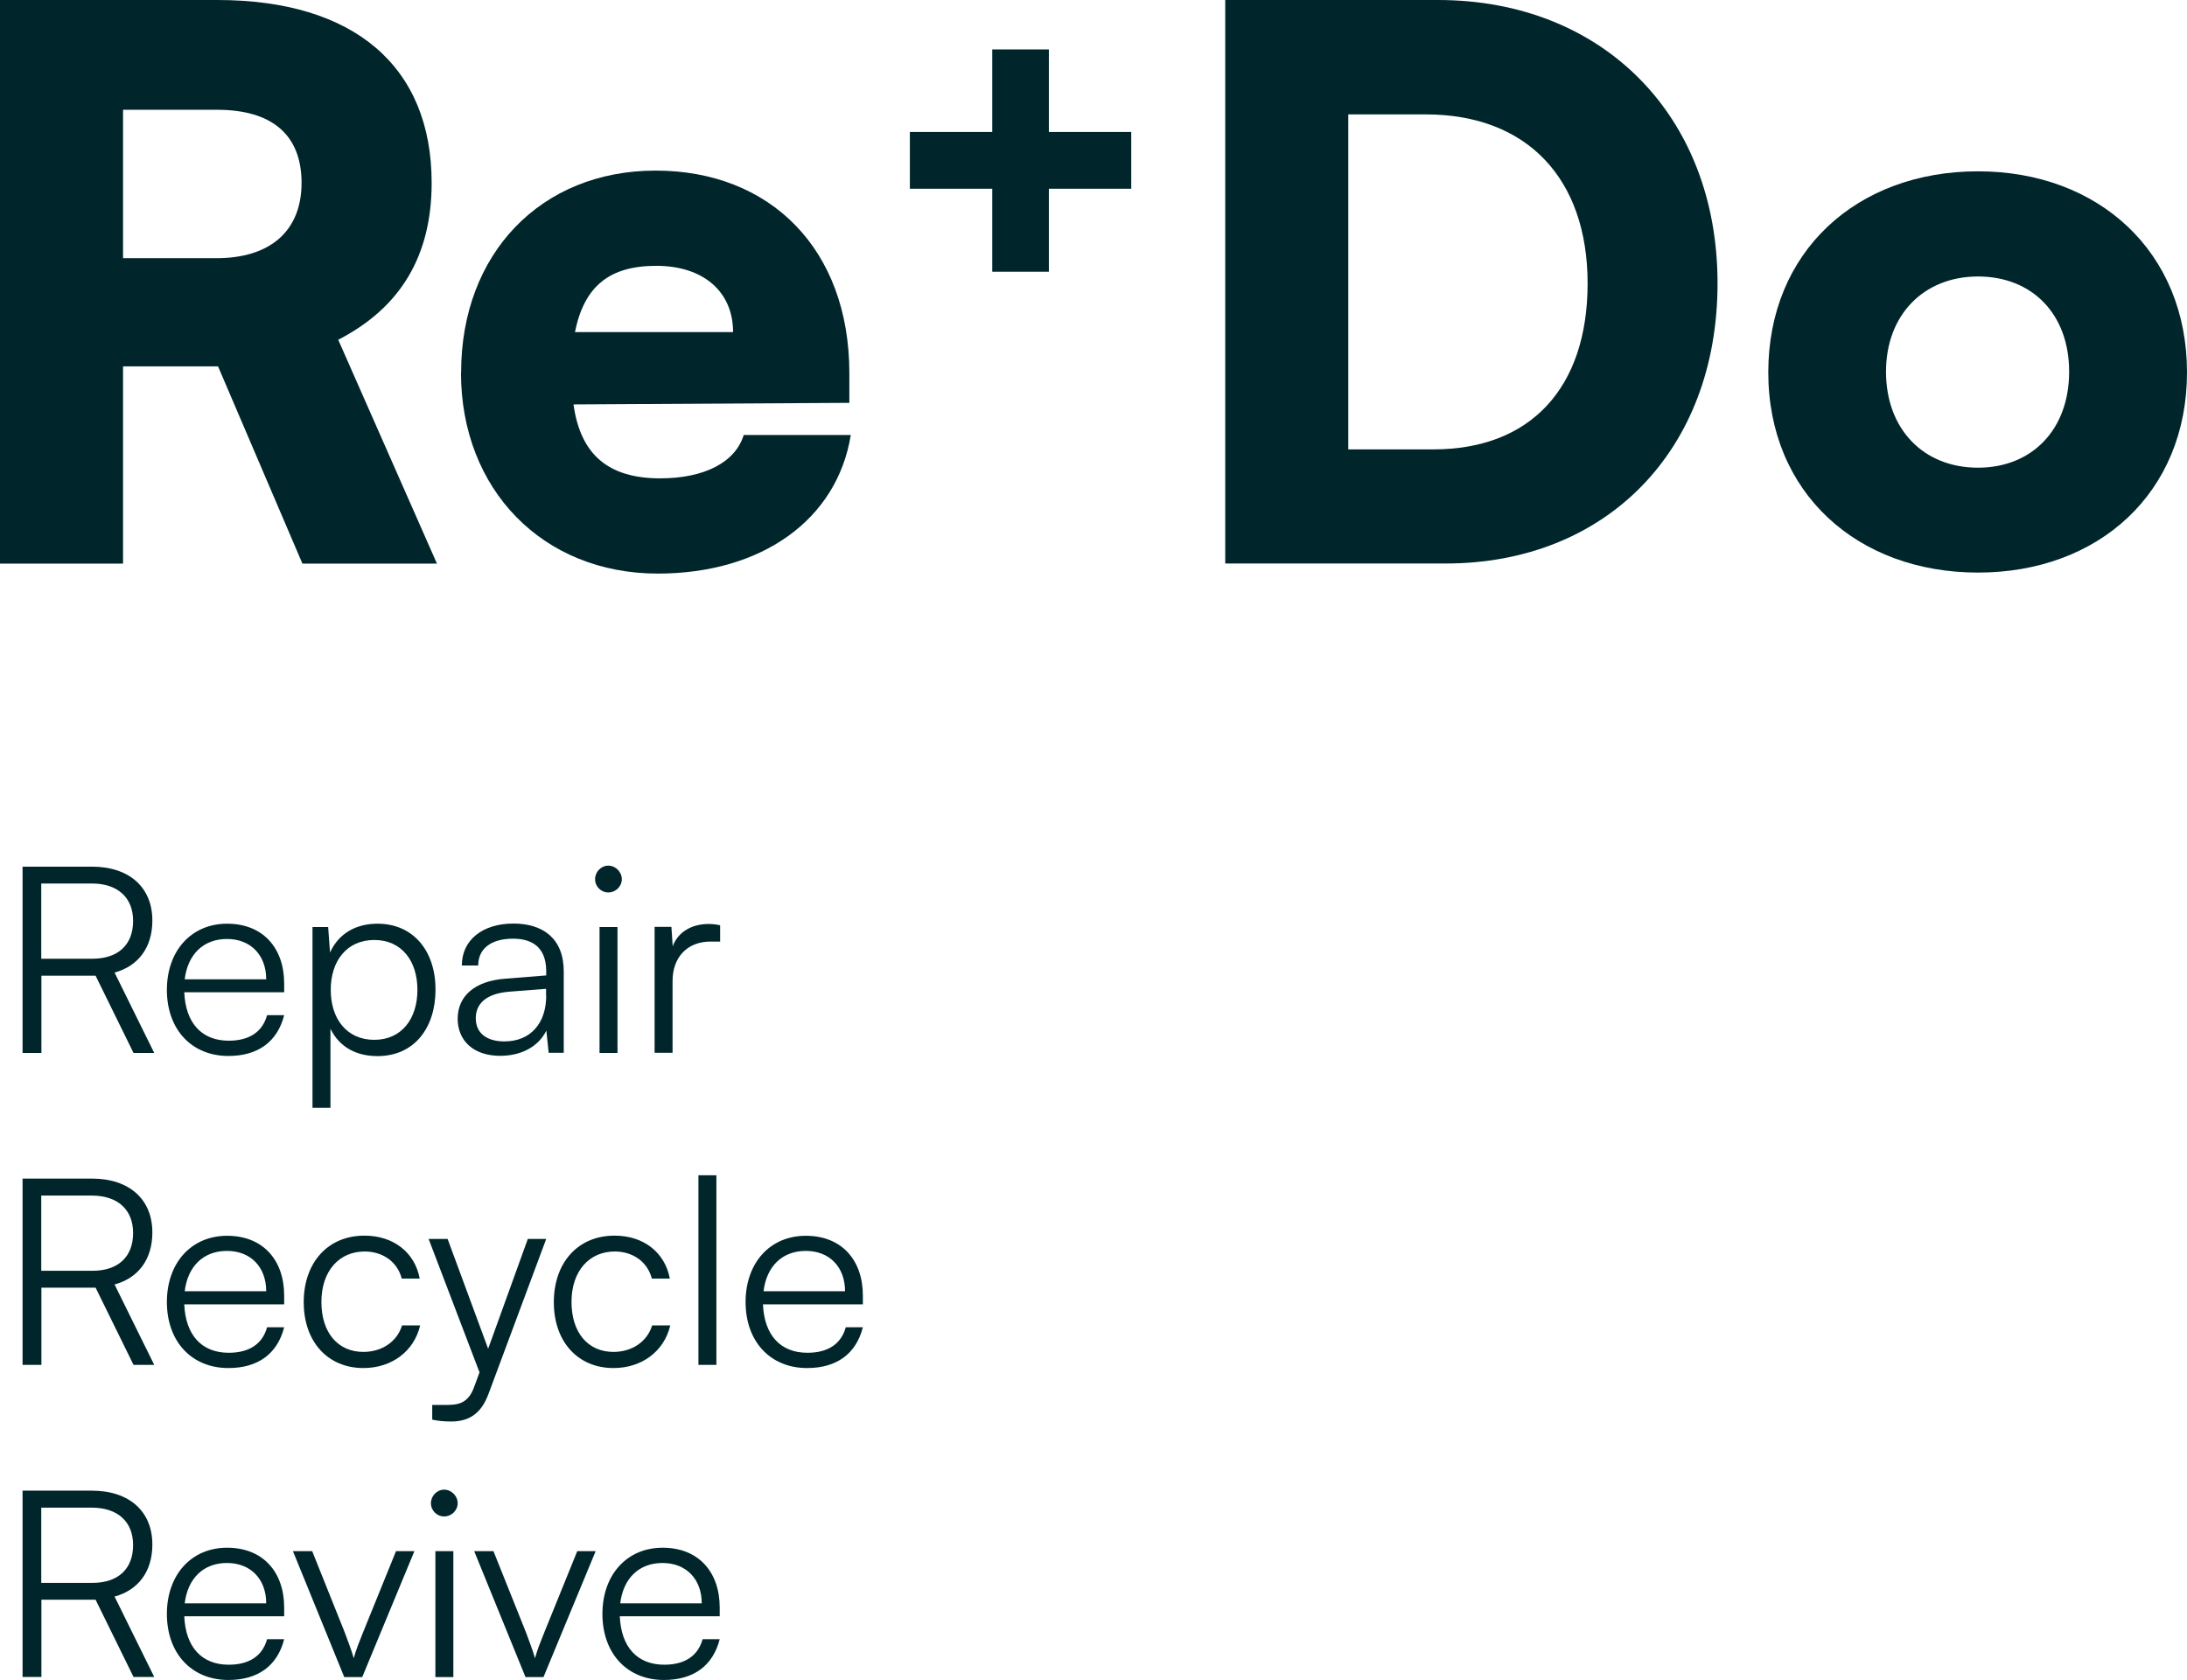
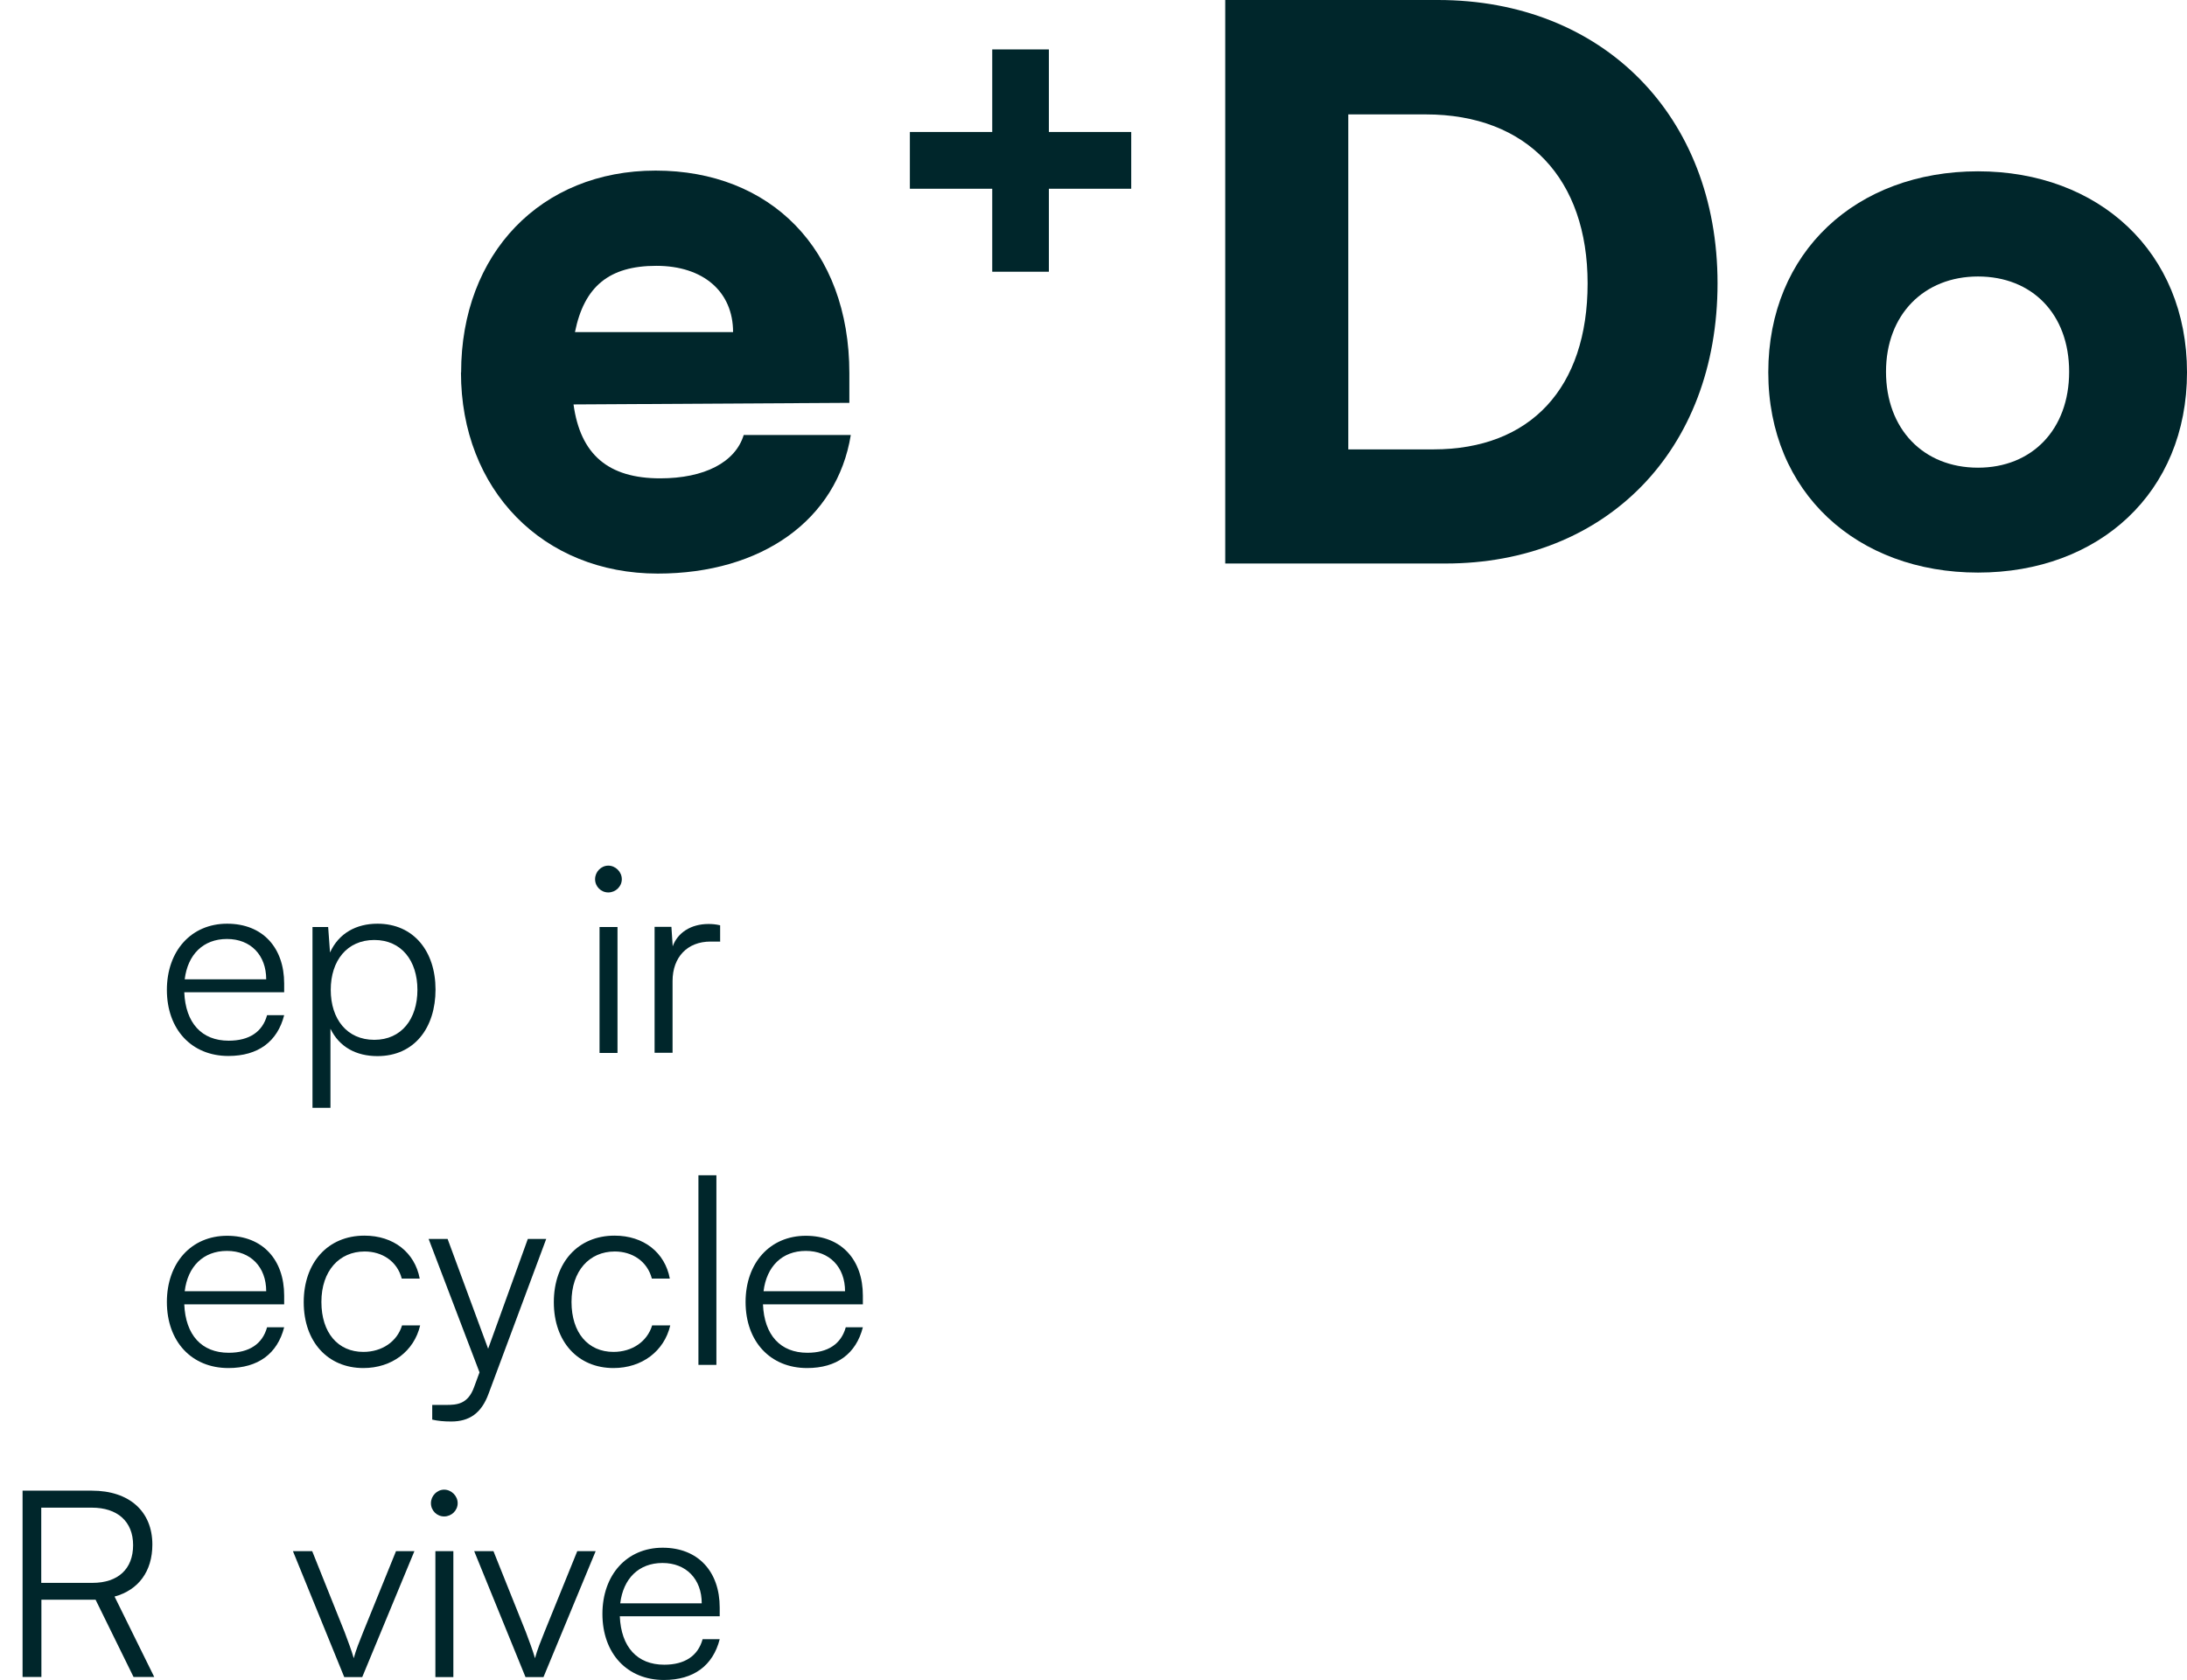
<svg xmlns="http://www.w3.org/2000/svg" width="298" height="229" viewBox="0 0 298 229" fill="none">
  <g clip-path="url(#clip0_227_704)">
-     <path d="M0 76.824V0H29.614C48.24 0 58.817 9.034 58.817 24.921C58.817 34.877 54.566 41.947 46.086 46.307L59.541 76.824H41.209L29.712 49.94H16.766V76.824H0ZM16.766 35.191H29.496C36.841 35.191 41.091 31.46 41.091 24.921C41.091 18.381 37.057 14.964 29.594 14.964H16.766V35.211V35.191Z" fill="#00262B" />
    <path d="M62.832 50.764C62.832 34.563 73.702 23.252 89.331 23.252C104.961 23.252 115.733 33.954 115.733 50.863V54.908L78.148 55.124C79.088 61.978 82.907 65.198 89.958 65.198C95.971 65.198 100.202 63.019 101.338 59.287H115.929C114.068 70.815 103.825 78.179 89.625 78.179C73.996 78.179 62.812 66.769 62.812 50.764H62.832ZM78.363 45.266H99.888C99.888 39.767 95.853 36.232 89.429 36.232C83.005 36.232 79.597 39.041 78.344 45.266H78.363Z" fill="#00262B" />
    <path d="M135.202 17.988V6.736H142.919V17.988H154.141V25.726H142.919V37.037H135.202V25.726H123.979V17.988H135.202Z" fill="#00262B" />
    <path d="M166.951 76.824V0H195.938C218.403 0 234.032 15.789 234.032 38.608C234.032 61.428 218.814 76.805 196.976 76.805H166.951V76.824ZM183.716 15.573V61.251H195.311C208.571 61.251 216.327 52.846 216.327 38.628C216.327 24.41 208.14 15.593 194.273 15.593H183.716V15.573Z" fill="#00262B" />
    <path d="M269.522 23.35C285.974 23.35 298 34.347 298 50.745C298 67.143 285.994 78.042 269.522 78.042C253.05 78.042 240.946 67.143 240.946 50.745C240.946 34.347 252.952 23.35 269.522 23.35ZM269.522 63.745C276.867 63.745 281.94 58.561 281.94 50.666C281.94 42.772 276.867 37.685 269.522 37.685C262.177 37.685 256.987 42.87 256.987 50.666C256.987 58.462 262.06 63.745 269.522 63.745Z" fill="#00262B" />
-     <path d="M3.075 143.516V118.124H12.515C17.647 118.124 20.761 120.971 20.761 125.468C20.761 129.121 18.861 131.674 15.61 132.558L21.016 143.516H18.195L13.025 132.99H5.641V143.516H3.095H3.075ZM5.621 130.672H12.594C16.1 130.672 18.137 128.767 18.137 125.527C18.137 122.287 15.982 120.421 12.515 120.421H5.621V130.672Z" fill="#00262B" />
    <path d="M22.739 134.933C22.739 129.592 26.069 125.9 30.946 125.9C35.823 125.9 38.721 129.199 38.721 134.05V135.248H25.109C25.285 139.431 27.479 141.846 31.161 141.846C33.962 141.846 35.764 140.648 36.391 138.37H38.721C37.801 141.984 35.157 143.928 31.122 143.928C26.108 143.928 22.739 140.314 22.739 134.914V134.933ZM25.168 133.48H36.273C36.273 130.181 34.158 127.982 30.926 127.982C27.695 127.982 25.579 130.102 25.168 133.48Z" fill="#00262B" />
    <path d="M42.599 126.352H44.715L44.969 129.828C46.164 127.176 48.573 125.9 51.433 125.9C56.388 125.9 59.345 129.69 59.345 134.875C59.345 140.059 56.486 143.947 51.433 143.947C48.534 143.947 46.242 142.71 45.028 140.216V150.997H42.58V126.371L42.599 126.352ZM51.002 141.728C54.723 141.728 56.878 138.861 56.878 134.914C56.878 130.967 54.723 128.119 51.002 128.119C47.281 128.119 45.067 130.947 45.067 134.914C45.067 138.881 47.261 141.728 51.002 141.728Z" fill="#00262B" />
-     <path d="M62.362 138.861C62.362 135.699 64.771 133.716 68.766 133.402L74.427 132.95V132.381C74.427 129.022 72.409 127.942 69.902 127.942C66.925 127.942 65.162 129.297 65.162 131.595H62.93C62.93 128.119 65.75 125.88 69.961 125.88C73.917 125.88 76.816 127.864 76.816 132.4V143.496H74.76L74.446 140.471C73.388 142.632 71.058 143.908 68.159 143.908C64.516 143.908 62.362 141.846 62.362 138.842V138.861ZM74.407 135.699V134.776L69.354 135.169C66.142 135.444 64.829 136.878 64.829 138.783C64.829 140.864 66.377 141.944 68.727 141.944C72.331 141.944 74.427 139.431 74.427 135.699H74.407Z" fill="#00262B" />
    <path d="M81.086 119.832C81.086 118.83 81.908 117.986 82.888 117.986C83.867 117.986 84.729 118.83 84.729 119.832C84.729 120.833 83.887 121.639 82.888 121.639C81.889 121.639 81.086 120.833 81.086 119.832ZM81.693 126.352H84.141V143.515H81.693V126.352Z" fill="#00262B" />
    <path d="M98.165 128.335H96.813C93.66 128.335 91.643 130.456 91.643 133.716V143.496H89.194V126.332H91.486L91.662 128.983C92.328 127.137 94.13 125.939 96.539 125.939C97.068 125.939 97.518 125.979 98.126 126.116V128.316L98.165 128.335Z" fill="#00262B" />
-     <path d="M3.075 186.032V160.64H12.515C17.647 160.64 20.761 163.487 20.761 167.984C20.761 171.637 18.861 174.19 15.61 175.074L21.016 186.032H18.195L13.025 175.506H5.641V186.032H3.095H3.075ZM5.621 173.208H12.594C16.1 173.208 18.137 171.303 18.137 168.063C18.137 164.823 15.982 162.957 12.515 162.957H5.621V173.208Z" fill="#00262B" />
    <path d="M22.739 177.47C22.739 172.128 26.069 168.436 30.946 168.436C35.823 168.436 38.721 171.735 38.721 176.586V177.784H25.109C25.285 181.967 27.479 184.382 31.161 184.382C33.962 184.382 35.764 183.184 36.391 180.906H38.721C37.801 184.52 35.157 186.464 31.122 186.464C26.108 186.464 22.739 182.85 22.739 177.45V177.47ZM25.168 175.997H36.273C36.273 172.698 34.158 170.498 30.926 170.498C27.695 170.498 25.579 172.619 25.168 175.997Z" fill="#00262B" />
    <path d="M49.67 168.417C53.626 168.417 56.525 170.714 57.191 174.269H54.743C54.116 171.892 52.059 170.577 49.69 170.577C46.223 170.577 43.794 173.228 43.794 177.45C43.794 181.672 46.066 184.264 49.513 184.264C52.059 184.264 54.116 182.851 54.782 180.651H57.25C56.427 184.166 53.391 186.464 49.513 186.464C44.676 186.464 41.385 182.89 41.385 177.489C41.385 172.089 44.676 168.417 49.65 168.417H49.67Z" fill="#00262B" />
    <path d="M58.895 191.491H60.775C62.264 191.491 63.752 191.393 64.594 189.076L65.339 187.053L58.405 168.868H60.991L66.514 183.832L71.92 168.868H74.427L66.573 189.96C65.593 192.65 63.928 193.75 61.48 193.75C60.462 193.75 59.678 193.671 58.895 193.494V191.472V191.491Z" fill="#00262B" />
    <path d="M83.749 168.417C87.706 168.417 90.605 170.714 91.27 174.269H88.822C88.195 171.892 86.139 170.577 83.769 170.577C80.302 170.577 77.874 173.228 77.874 177.45C77.874 181.672 80.146 184.264 83.593 184.264C86.139 184.264 88.195 182.851 88.861 180.651H91.329C90.507 184.166 87.471 186.464 83.593 186.464C78.755 186.464 75.465 182.89 75.465 177.489C75.465 172.089 78.755 168.417 83.73 168.417H83.749Z" fill="#00262B" />
    <path d="M95.168 186.032V160.188H97.616V186.032H95.168Z" fill="#00262B" />
    <path d="M101.592 177.47C101.592 172.128 104.922 168.436 109.799 168.436C114.676 168.436 117.574 171.735 117.574 176.586V177.784H103.962C104.138 181.967 106.332 184.382 110.014 184.382C112.815 184.382 114.617 183.184 115.244 180.906H117.574C116.654 184.52 114.01 186.464 109.975 186.464C104.961 186.464 101.592 182.85 101.592 177.45V177.47ZM104.041 175.997H115.146C115.146 172.698 113.03 170.498 109.799 170.498C106.567 170.498 104.452 172.619 104.041 175.997Z" fill="#00262B" />
    <path d="M3.075 228.568V203.176H12.515C17.647 203.176 20.761 206.023 20.761 210.52C20.761 214.173 18.861 216.726 15.61 217.61L21.016 228.568H18.195L13.025 218.042H5.641V228.568H3.095H3.075ZM5.621 215.744H12.594C16.1 215.744 18.137 213.839 18.137 210.599C18.137 207.359 15.982 205.493 12.515 205.493H5.621V215.744Z" fill="#00262B" />
-     <path d="M22.739 219.986C22.739 214.645 26.069 210.953 30.946 210.953C35.823 210.953 38.721 214.252 38.721 219.102V220.3H25.109C25.285 224.483 27.479 226.899 31.161 226.899C33.962 226.899 35.764 225.701 36.391 223.423H38.721C37.801 227.036 35.157 228.98 31.122 228.98C26.108 228.98 22.739 225.367 22.739 219.967V219.986ZM25.168 218.533H36.273C36.273 215.234 34.158 213.034 30.926 213.034C27.695 213.034 25.579 215.155 25.168 218.533Z" fill="#00262B" />
    <path d="M39.916 211.424H42.541L46.967 222.48C47.418 223.717 47.888 224.896 48.201 226.015C48.514 224.837 48.984 223.717 49.474 222.48L53.959 211.424H56.466L49.357 228.588H46.908L39.916 211.424Z" fill="#00262B" />
    <path d="M58.719 204.885C58.719 203.883 59.541 203.039 60.52 203.039C61.5 203.039 62.362 203.883 62.362 204.885C62.362 205.886 61.519 206.691 60.52 206.691C59.522 206.691 58.719 205.886 58.719 204.885ZM59.326 211.424H61.774V228.588H59.326V211.424Z" fill="#00262B" />
    <path d="M64.614 211.424H67.239L71.665 222.48C72.115 223.717 72.585 224.896 72.899 226.015C73.212 224.837 73.682 223.717 74.172 222.48L78.657 211.424H81.164L74.054 228.588H71.606L64.614 211.424Z" fill="#00262B" />
    <path d="M82.085 219.986C82.085 214.645 85.414 210.953 90.291 210.953C95.168 210.953 98.067 214.252 98.067 219.102V220.3H84.455C84.631 224.483 86.825 226.899 90.507 226.899C93.307 226.899 95.109 225.701 95.736 223.423H98.067C97.146 227.036 94.502 228.98 90.467 228.98C85.453 228.98 82.085 225.367 82.085 219.967V219.986ZM84.513 218.533H95.618C95.618 215.234 93.503 213.034 90.272 213.034C87.04 213.034 84.925 215.155 84.513 218.533Z" fill="#00262B" />
  </g>
  <defs>
    <clipPath id="clip0_227_704">
      <rect width="298" height="229" fill="white" />
    </clipPath>
  </defs>
</svg>